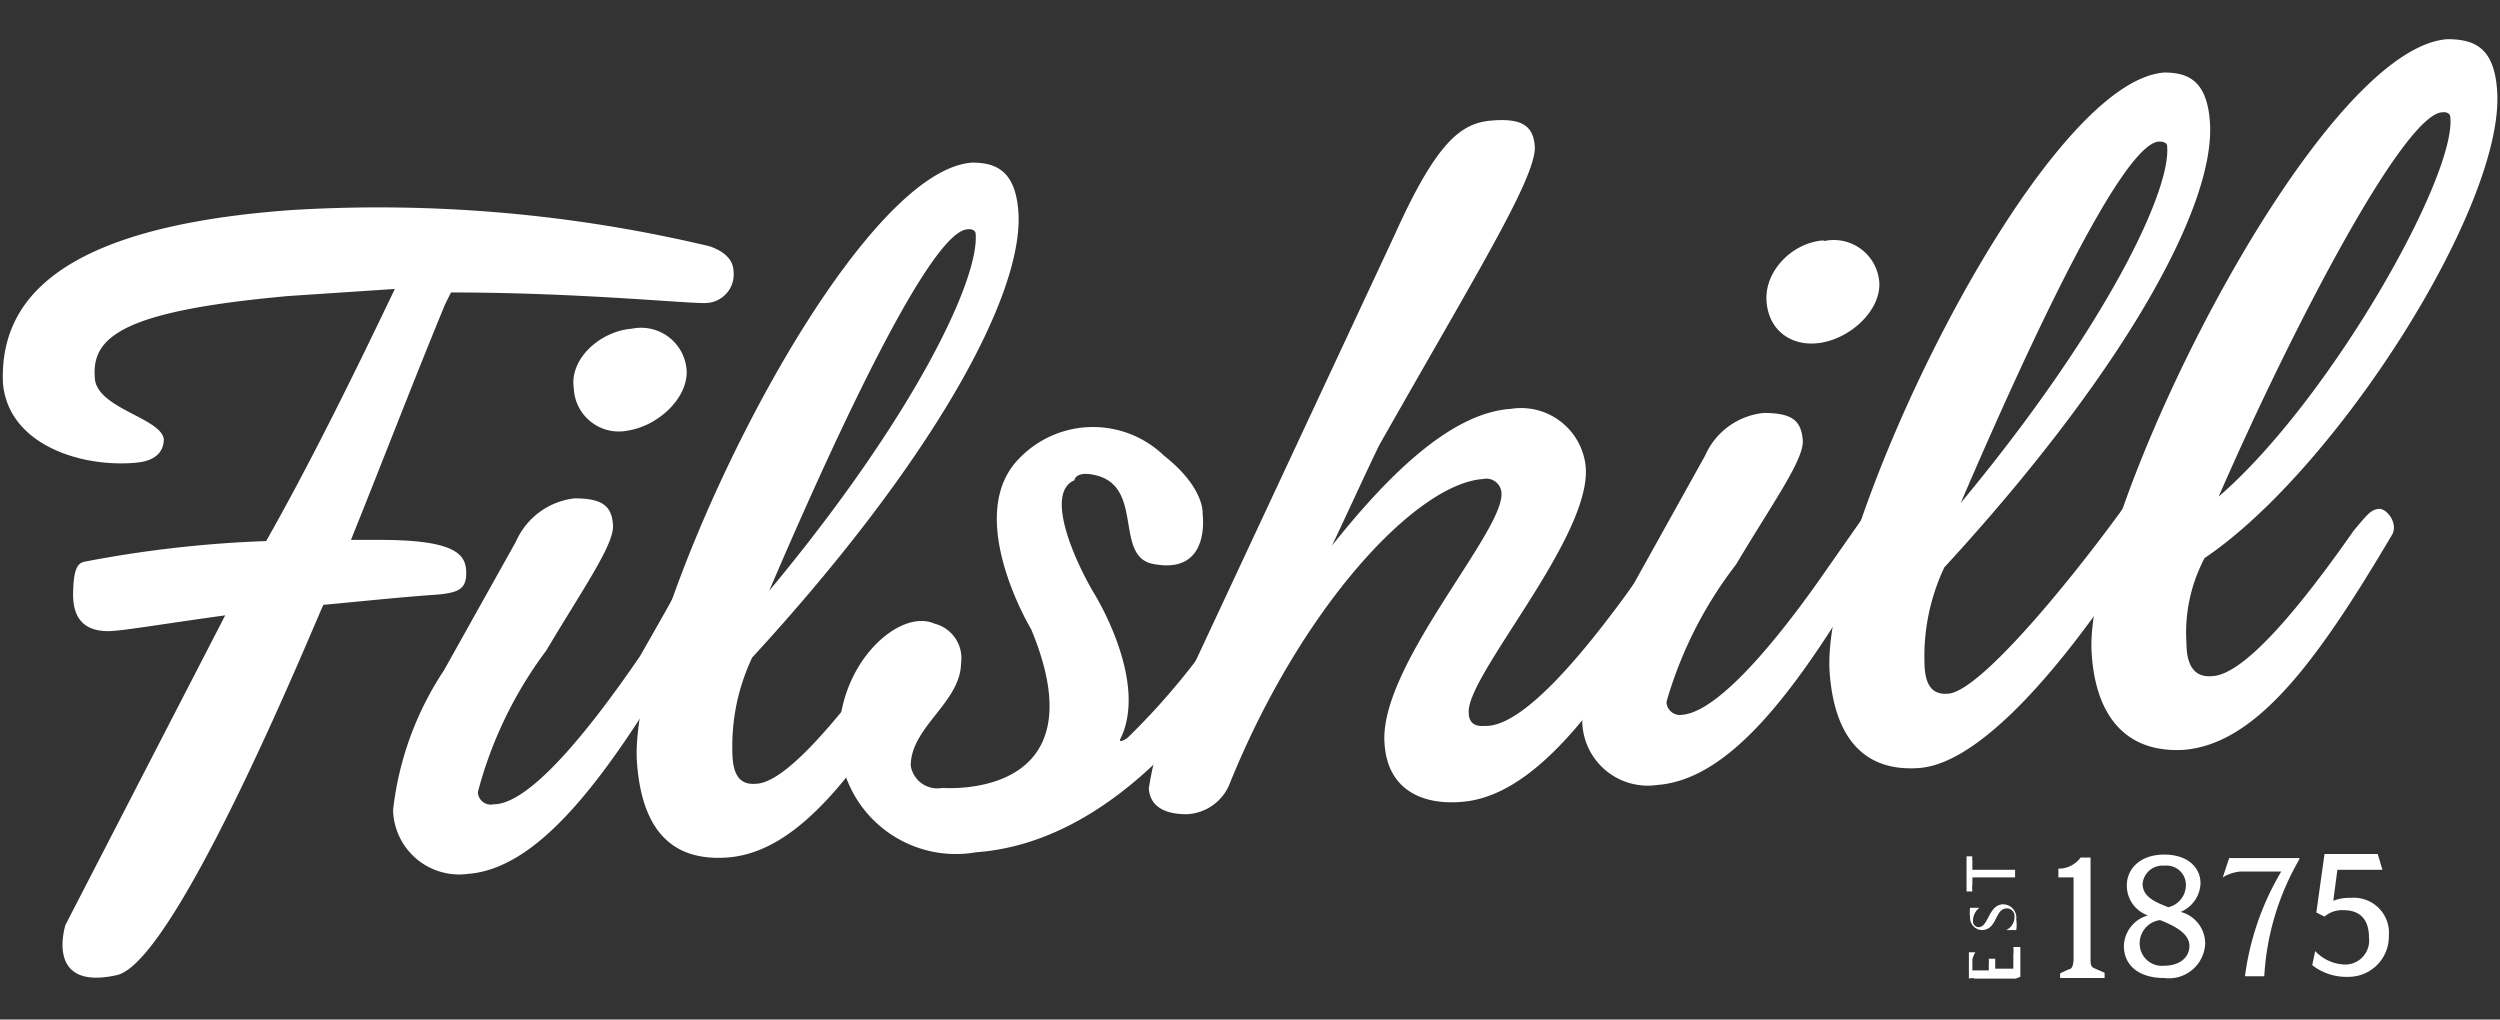
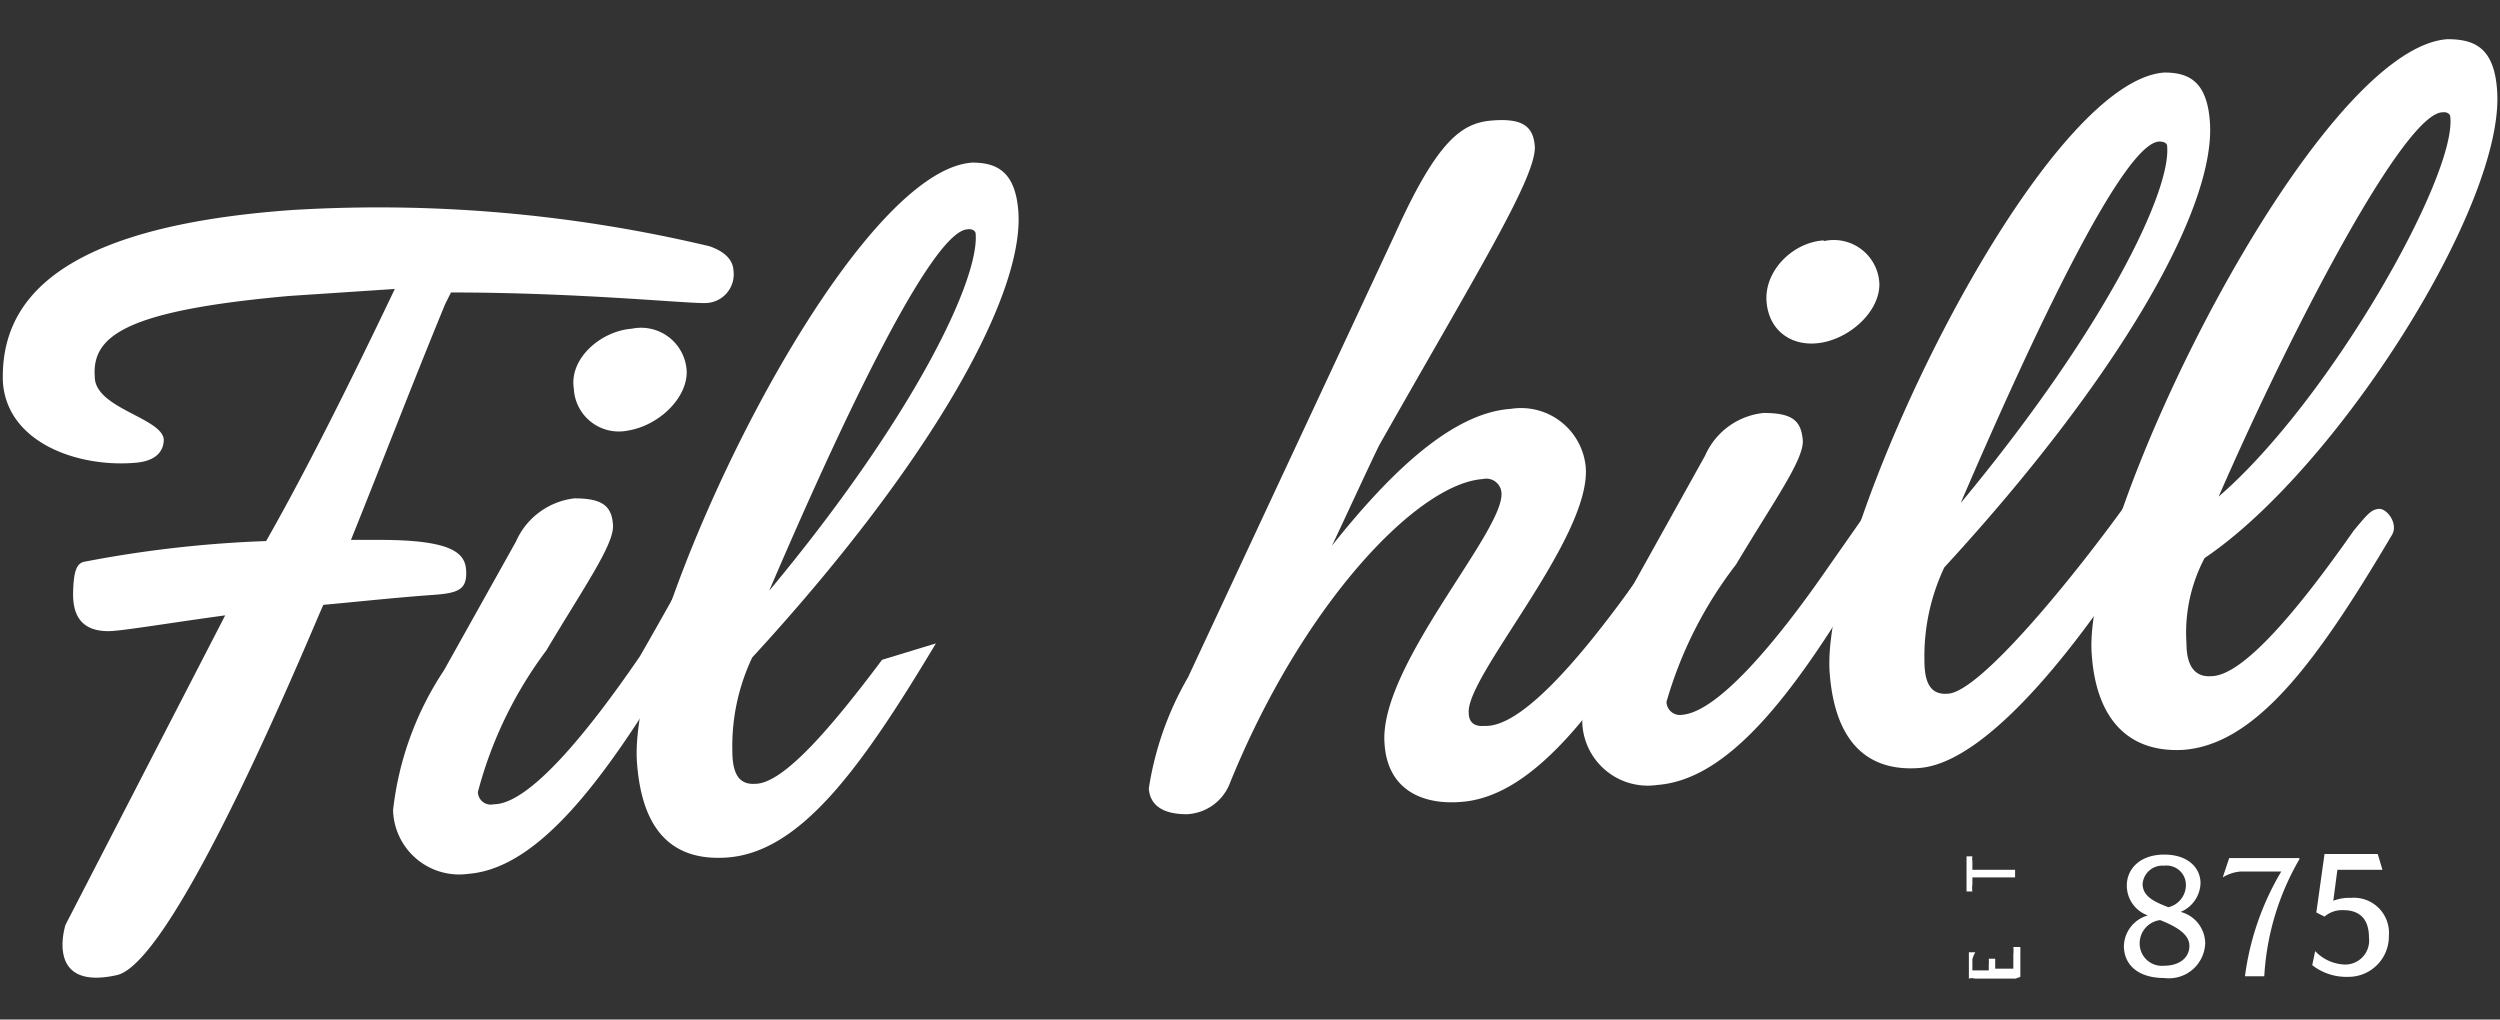
<svg xmlns="http://www.w3.org/2000/svg" viewBox="0 0 42.74 17.43">
  <rect x="0" y="0" width="42.74" height="17.43" fill="#333333" stroke="none" />
  <defs>
    <style>.cls-1{fill:#fff;}</style>
  </defs>
  <title>Filshill-Logo40x17</title>
  <g id="KeyStore">
    <path class="cls-1" d="M2,16.67c-1.25.28-.88-.86-.88-.86l2.73-5.29c-1.09.15-1.78.27-2,.27-.49,0-.61-.31-.6-.67s.06-.5.21-.52a20.13,20.13,0,0,1,3.09-.35C5.26,8,6,6.51,6.75,4.94l-1.81.12c-2.79.25-3.37.68-3.32,1.38,0,.54,1.14.7,1.18,1.07,0,.21-.14.37-.47.4C1.37,8,.13,7.59.05,6.54,0,5.19.91,3.88,5,3.59a24.43,24.43,0,0,1,7.13.62c.23.08.4.21.41.42a.49.49,0,0,1-.46.55C11.83,5.2,9.93,5,7.71,5l-.1.2C7.05,6.56,6.52,7.94,6,9.23h.49c1.28,0,1.47.24,1.48.54s-.12.37-.56.4c-.69.05-1.32.12-1.88.17C5.51,10.33,3.05,16.43,2,16.67Z" />
    <path class="cls-1" d="M11.55,11.3C10.28,13.43,9.17,14.85,8,14.94a1.13,1.13,0,0,1-1.28-1.09,5.4,5.4,0,0,1,.87-2.39l1.23-2.2a1.25,1.25,0,0,1,1-.74c.48,0,.64.13.66.46s-.51,1.08-1.14,2.14a7,7,0,0,0-1.17,2.42.22.22,0,0,0,.27.21c.6,0,1.59-1.2,2.5-2.53,0,0,.68-1.18,1.08-1.94S11.55,11.3,11.55,11.3ZM10.8,5.62a.78.78,0,0,1,.94.74c0,.47-.5.92-1,1a.77.77,0,0,1-.93-.72C9.73,6.13,10.27,5.66,10.8,5.62Z" />
    <path class="cls-1" d="M16,11c-1.27,2.12-2.31,3.57-3.57,3.66-1,.07-1.46-.54-1.54-1.62-.17-2.31,3.56-10.11,5.73-10.26.42,0,.74.15.79.84.1,1.46-1.55,4.36-4.55,7.62a3.54,3.54,0,0,0-.34,1.59c0,.36.09.59.39.57.49,0,1.33-1,2.17-2.12ZM16.68,4c0-.06-.07-.09-.13-.08-.6,0-2.12,3.19-3.4,6.18C15.63,7.12,16.74,4.78,16.68,4Z" />
-     <path class="cls-1" d="M18.71,8.12c.86.18.33,1.39,1,1.52,1,.2.85-.85.85-.85s.05-.44-.66-1a1.75,1.75,0,0,0-2.55.13c-.83,1,.28,2.84.28,2.84,1.22,2.94-1.52,2.71-1.52,2.71a.46.46,0,0,1-.54-.38c0-.66.85-1.08.86-1.75a.61.61,0,0,0-.46-.68c-.61-.27-1.72.74-1.62,2.12a2,2,0,0,0,2.34,1.79c2.07-.15,3.8-2,4.95-4,.12-.19.06-.47-.22-.45-.12,0-.23.09-.41.37a12.07,12.07,0,0,1-1.74,2.13s-.17.11-.11,0c.48-1-.47-2.5-.47-2.5-.35-.6-.82-1.7-.32-1.91C18.37,8.16,18.45,8.06,18.71,8.12Z" />
    <path class="cls-1" d="M27.92,10c.21-.27.29-.37.43-.38s.33.26.22.46c-1.27,2.12-2.39,3.55-3.6,3.63-.63.05-1.25-.19-1.3-1-.1-1.3,2-3.57,2-4.26a.26.26,0,0,0-.32-.26c-1.13.08-3.09,2.16-4.32,5.19a.83.83,0,0,1-.74.54c-.42,0-.63-.16-.65-.44a5.43,5.43,0,0,1,.67-1.9L23.85,4C24.58,2.38,25,2.1,25.51,2.06s.71.09.73.46c0,.55-1,2.16-2.66,5.09-.15.3-.71,1.52-.81,1.72l0,0c.9-1.13,2-2.27,3.06-2.34a1.11,1.11,0,0,1,1.28,1c.09,1.21-2.06,3.58-2,4.2,0,.11.05.24.27.22C26,12.44,27,11.28,27.92,10Z" />
    <path class="cls-1" d="M31.91,9.78c-1.26,2.13-2.37,3.55-3.58,3.64a1.12,1.12,0,0,1-1.28-1.09A5.37,5.37,0,0,1,27.92,10l1.23-2.21a1.23,1.23,0,0,1,1-.73c.49,0,.64.13.67.46s-.51,1.07-1.14,2.13A7,7,0,0,0,28.49,12a.23.23,0,0,0,.27.22c.6-.05,1.59-1.21,2.5-2.53l.7-1,0,1.1m-.77-5.67a.78.78,0,0,1,.94.74c0,.47-.5.92-1,1s-.9-.21-.93-.72S30.64,4.15,31.17,4.11Z" />
    <path class="cls-1" d="M31.28,11.5C31.11,9.2,34.84,1.4,37,1.24c.42,0,.73.15.78.84.11,1.46-1.54,4.36-4.54,7.62a3.56,3.56,0,0,0-.34,1.59c0,.36.09.59.39.57.54,0,2.17-2,3.1-3.3.2-.26.28-.36.43-.37s.33.26.22.45c-1.27,2.13-3,4.4-4.23,4.49C31.85,13.2,31.36,12.59,31.28,11.5Zm5.77-9c0-.06-.07-.08-.13-.08-.6,0-2.12,3.2-3.4,6.18C36,5.61,37.11,3.27,37.05,2.51Z" />
    <path class="cls-1" d="M35.76,11.18C35.59,8.93,39.57.83,41.84.67c.47,0,.8.15.85.87.15,1.94-2.74,6.48-5,8A2.73,2.73,0,0,0,37.38,11c0,.35.12.58.42.56.55,0,1.51-1.16,2.44-2.49.22-.26.29-.36.43-.37s.34.26.22.45c-1.26,2.13-2.31,3.58-3.57,3.67C36.35,12.87,35.83,12.25,35.76,11.18ZM41.89,2c0-.06-.07-.09-.13-.08-.64,0-2.53,3.59-3.83,6.57C39.84,6.84,42,3,41.89,2Z" />
-     <path class="cls-1" d="M35.45,15h-.26v-.15a.46.46,0,0,0,.38-.19h.17v1.71c0,.12,0,.16.08.19l.16.07v.09h-.76v-.08l.15-.07c.06,0,.08-.09.08-.2Z" />
    <path class="cls-1" d="M37,16.72c-.44,0-.69-.22-.69-.55a.56.56,0,0,1,.41-.52h0a.54.54,0,0,1-.36-.51c0-.29.23-.53.64-.53s.62.23.62.49a.55.55,0,0,1-.34.49h0a.56.56,0,0,1,.42.54A.62.62,0,0,1,37,16.72Zm0-.21c.25,0,.43-.13.43-.34s-.25-.34-.5-.44a.4.4,0,0,0-.35.41A.38.38,0,0,0,37,16.51Zm0-1.71a.34.34,0,0,0-.37.31c0,.22.21.31.44.4a.39.39,0,0,0,.3-.37A.33.33,0,0,0,37,14.8Z" />
    <path class="cls-1" d="M39.31,14.69a4.48,4.48,0,0,0-.6,2h-.33A4.69,4.69,0,0,1,39,14.9l0,0h-.7A.68.68,0,0,0,38,15l0,0,.11-.33h1.2Z" />
    <path class="cls-1" d="M39.6,15.6l.14-1h.91l.08.27,0,0-.29,0h-.48l-.07.53h0a.74.74,0,0,1,.3-.05.6.6,0,0,1,.65.65.69.69,0,0,1-.7.7.94.94,0,0,1-.61-.2l.05-.24h0a.73.73,0,0,0,.52.23.41.41,0,0,0,.4-.46c0-.31-.15-.47-.44-.47a.46.46,0,0,0-.32.11h0Z" />
    <path class="cls-1" d="M34.46,16.73h0c-.06,0-.06,0-.1,0h-.6a.17.17,0,0,0-.1,0h0v-.45l.11,0h0a.48.48,0,0,0-.05.12v.19H34v-.09a.66.66,0,0,0,0-.11h0l.11,0v.17h.31v-.24a.59.59,0,0,0,0-.13h0l.12,0v.51Z" />
-     <path class="cls-1" d="M34.25,15.46a.23.23,0,0,1,.22.26.59.59,0,0,1,0,.18v0l-.17,0v0a.25.25,0,0,0,.14-.23.13.13,0,0,0-.13-.14c-.21,0-.16.37-.43.37a.21.21,0,0,1-.2-.22.65.65,0,0,1,0-.16v0l.16,0v0a.28.28,0,0,0-.11.22.1.1,0,0,0,.11.11C34,15.83,34,15.46,34.25,15.46Z" />
    <path class="cls-1" d="M33.72,15v.12a.39.39,0,0,0,0,.12h-.1v-.6h0l.1,0h0a.22.22,0,0,0,0,.08v.15h.64l.09,0h0V15h0l-.09,0Z" />
  </g>
</svg>